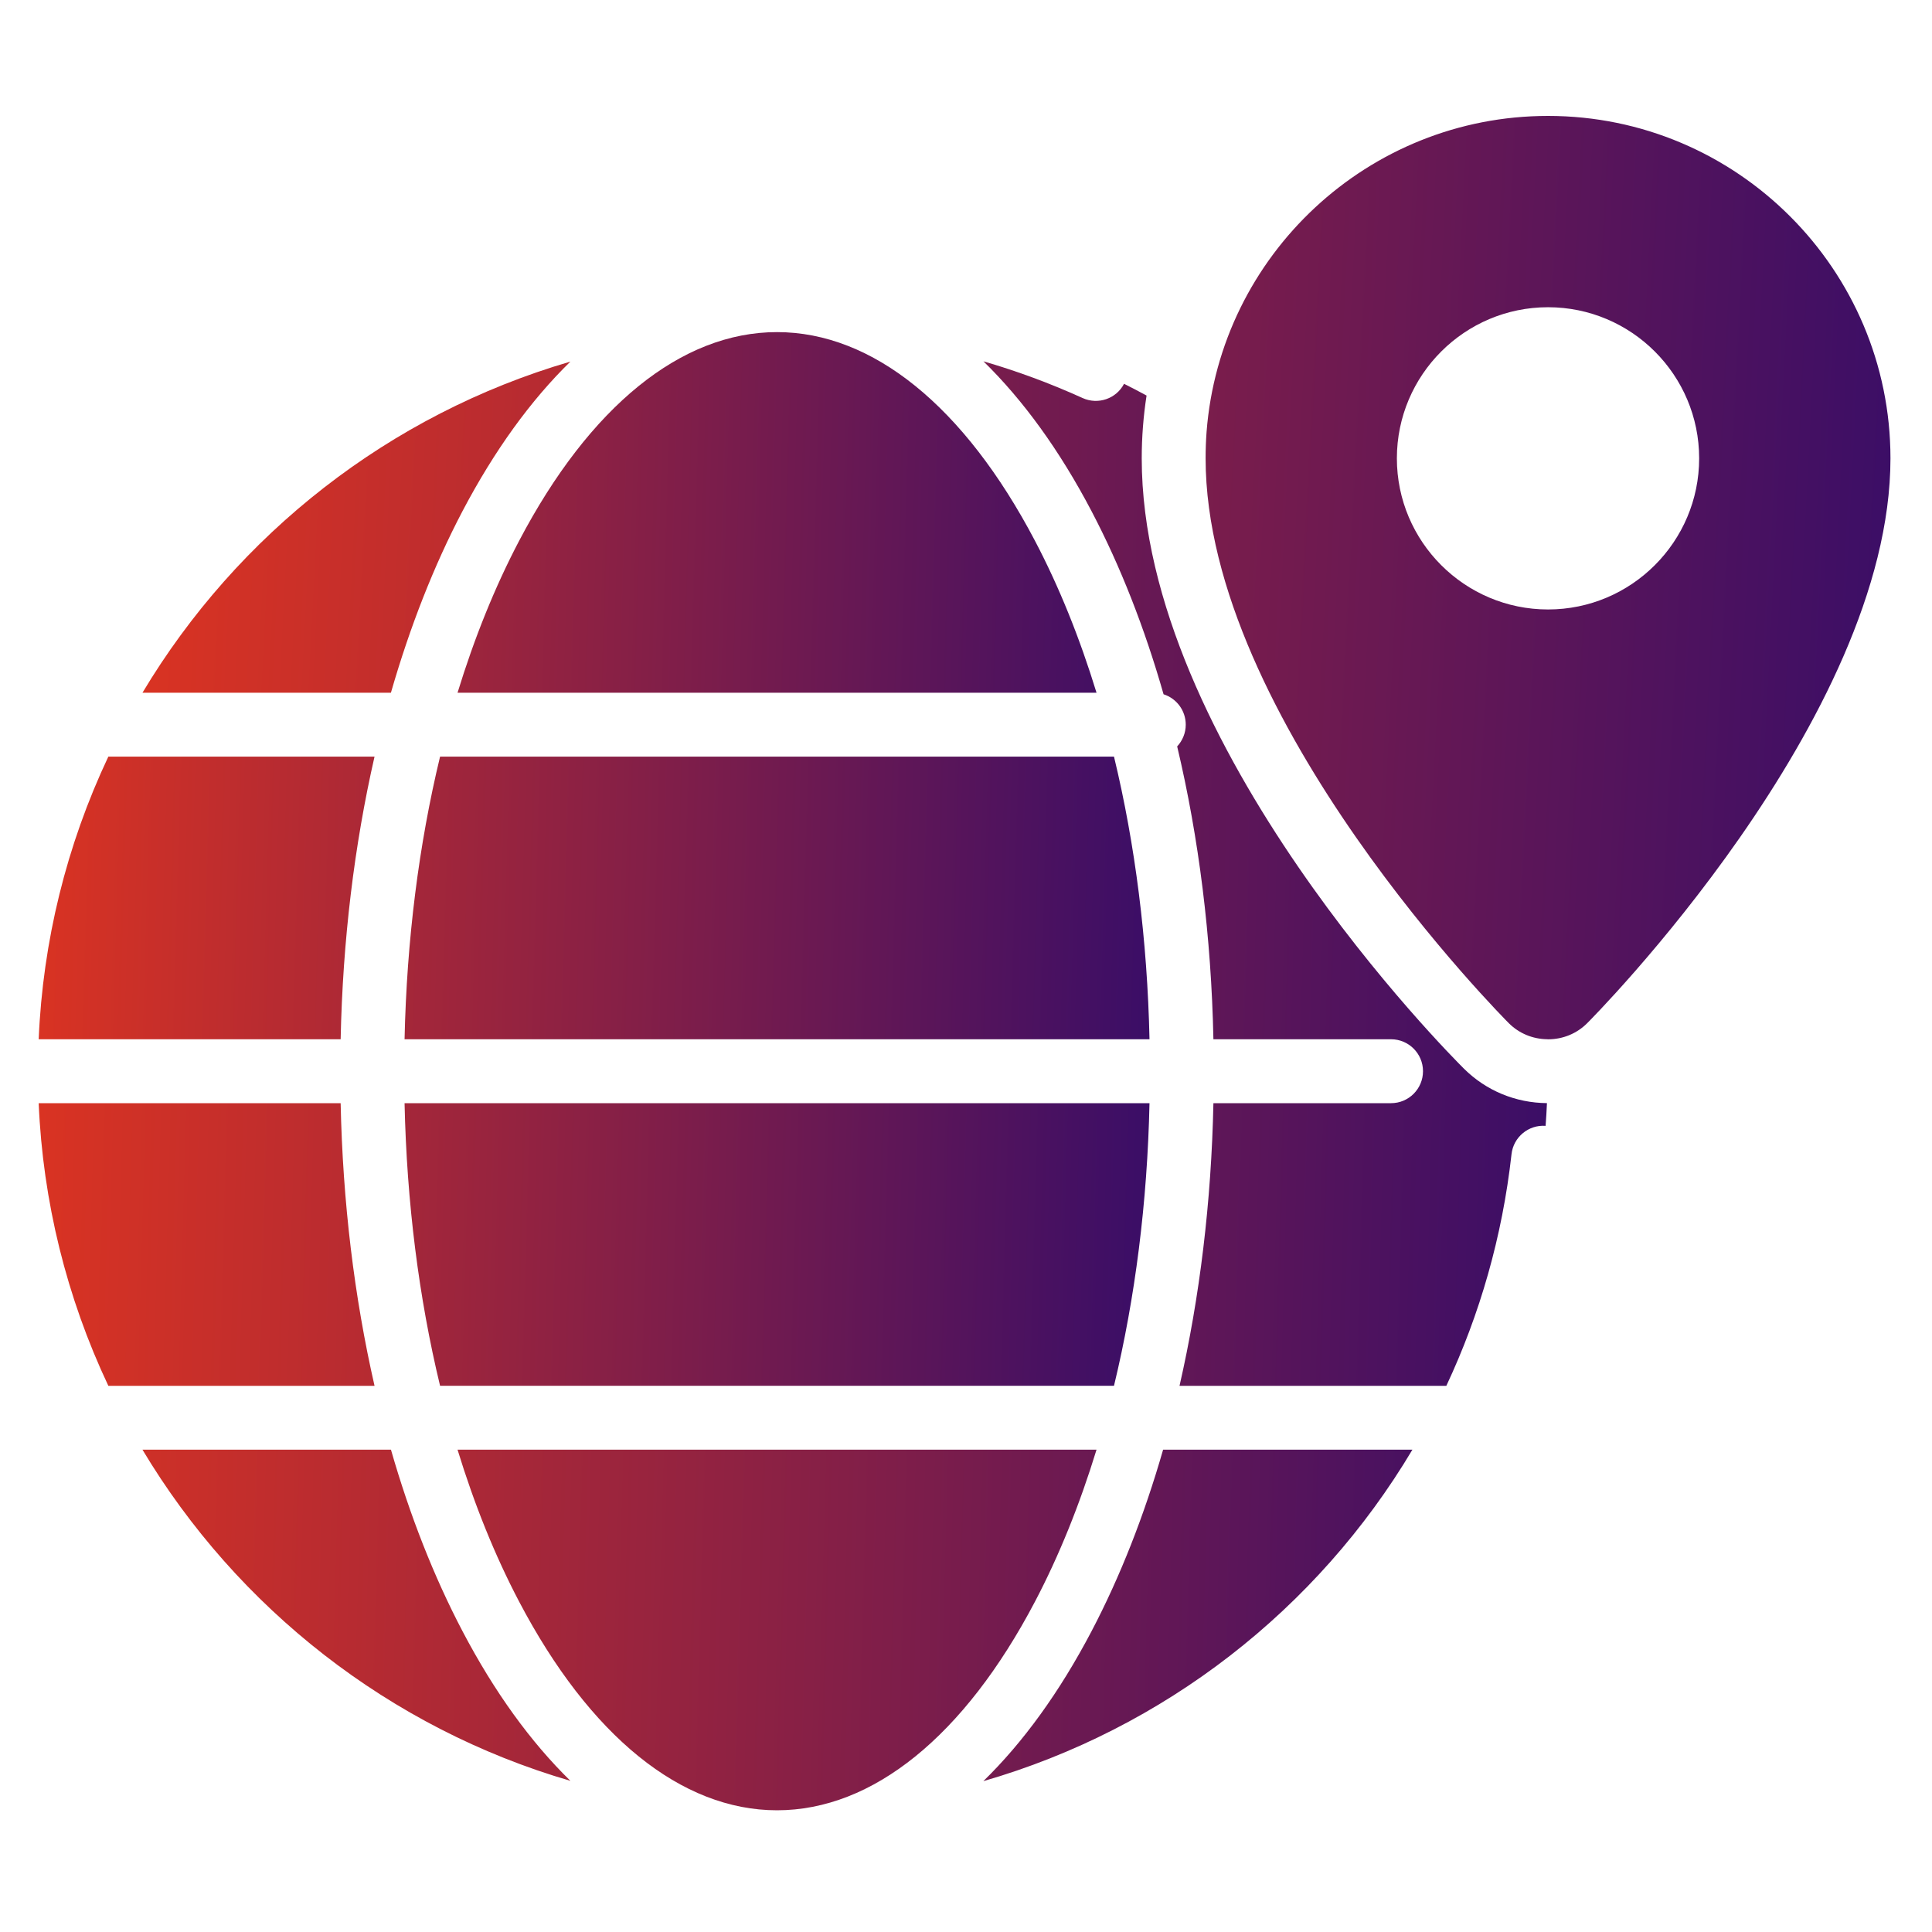
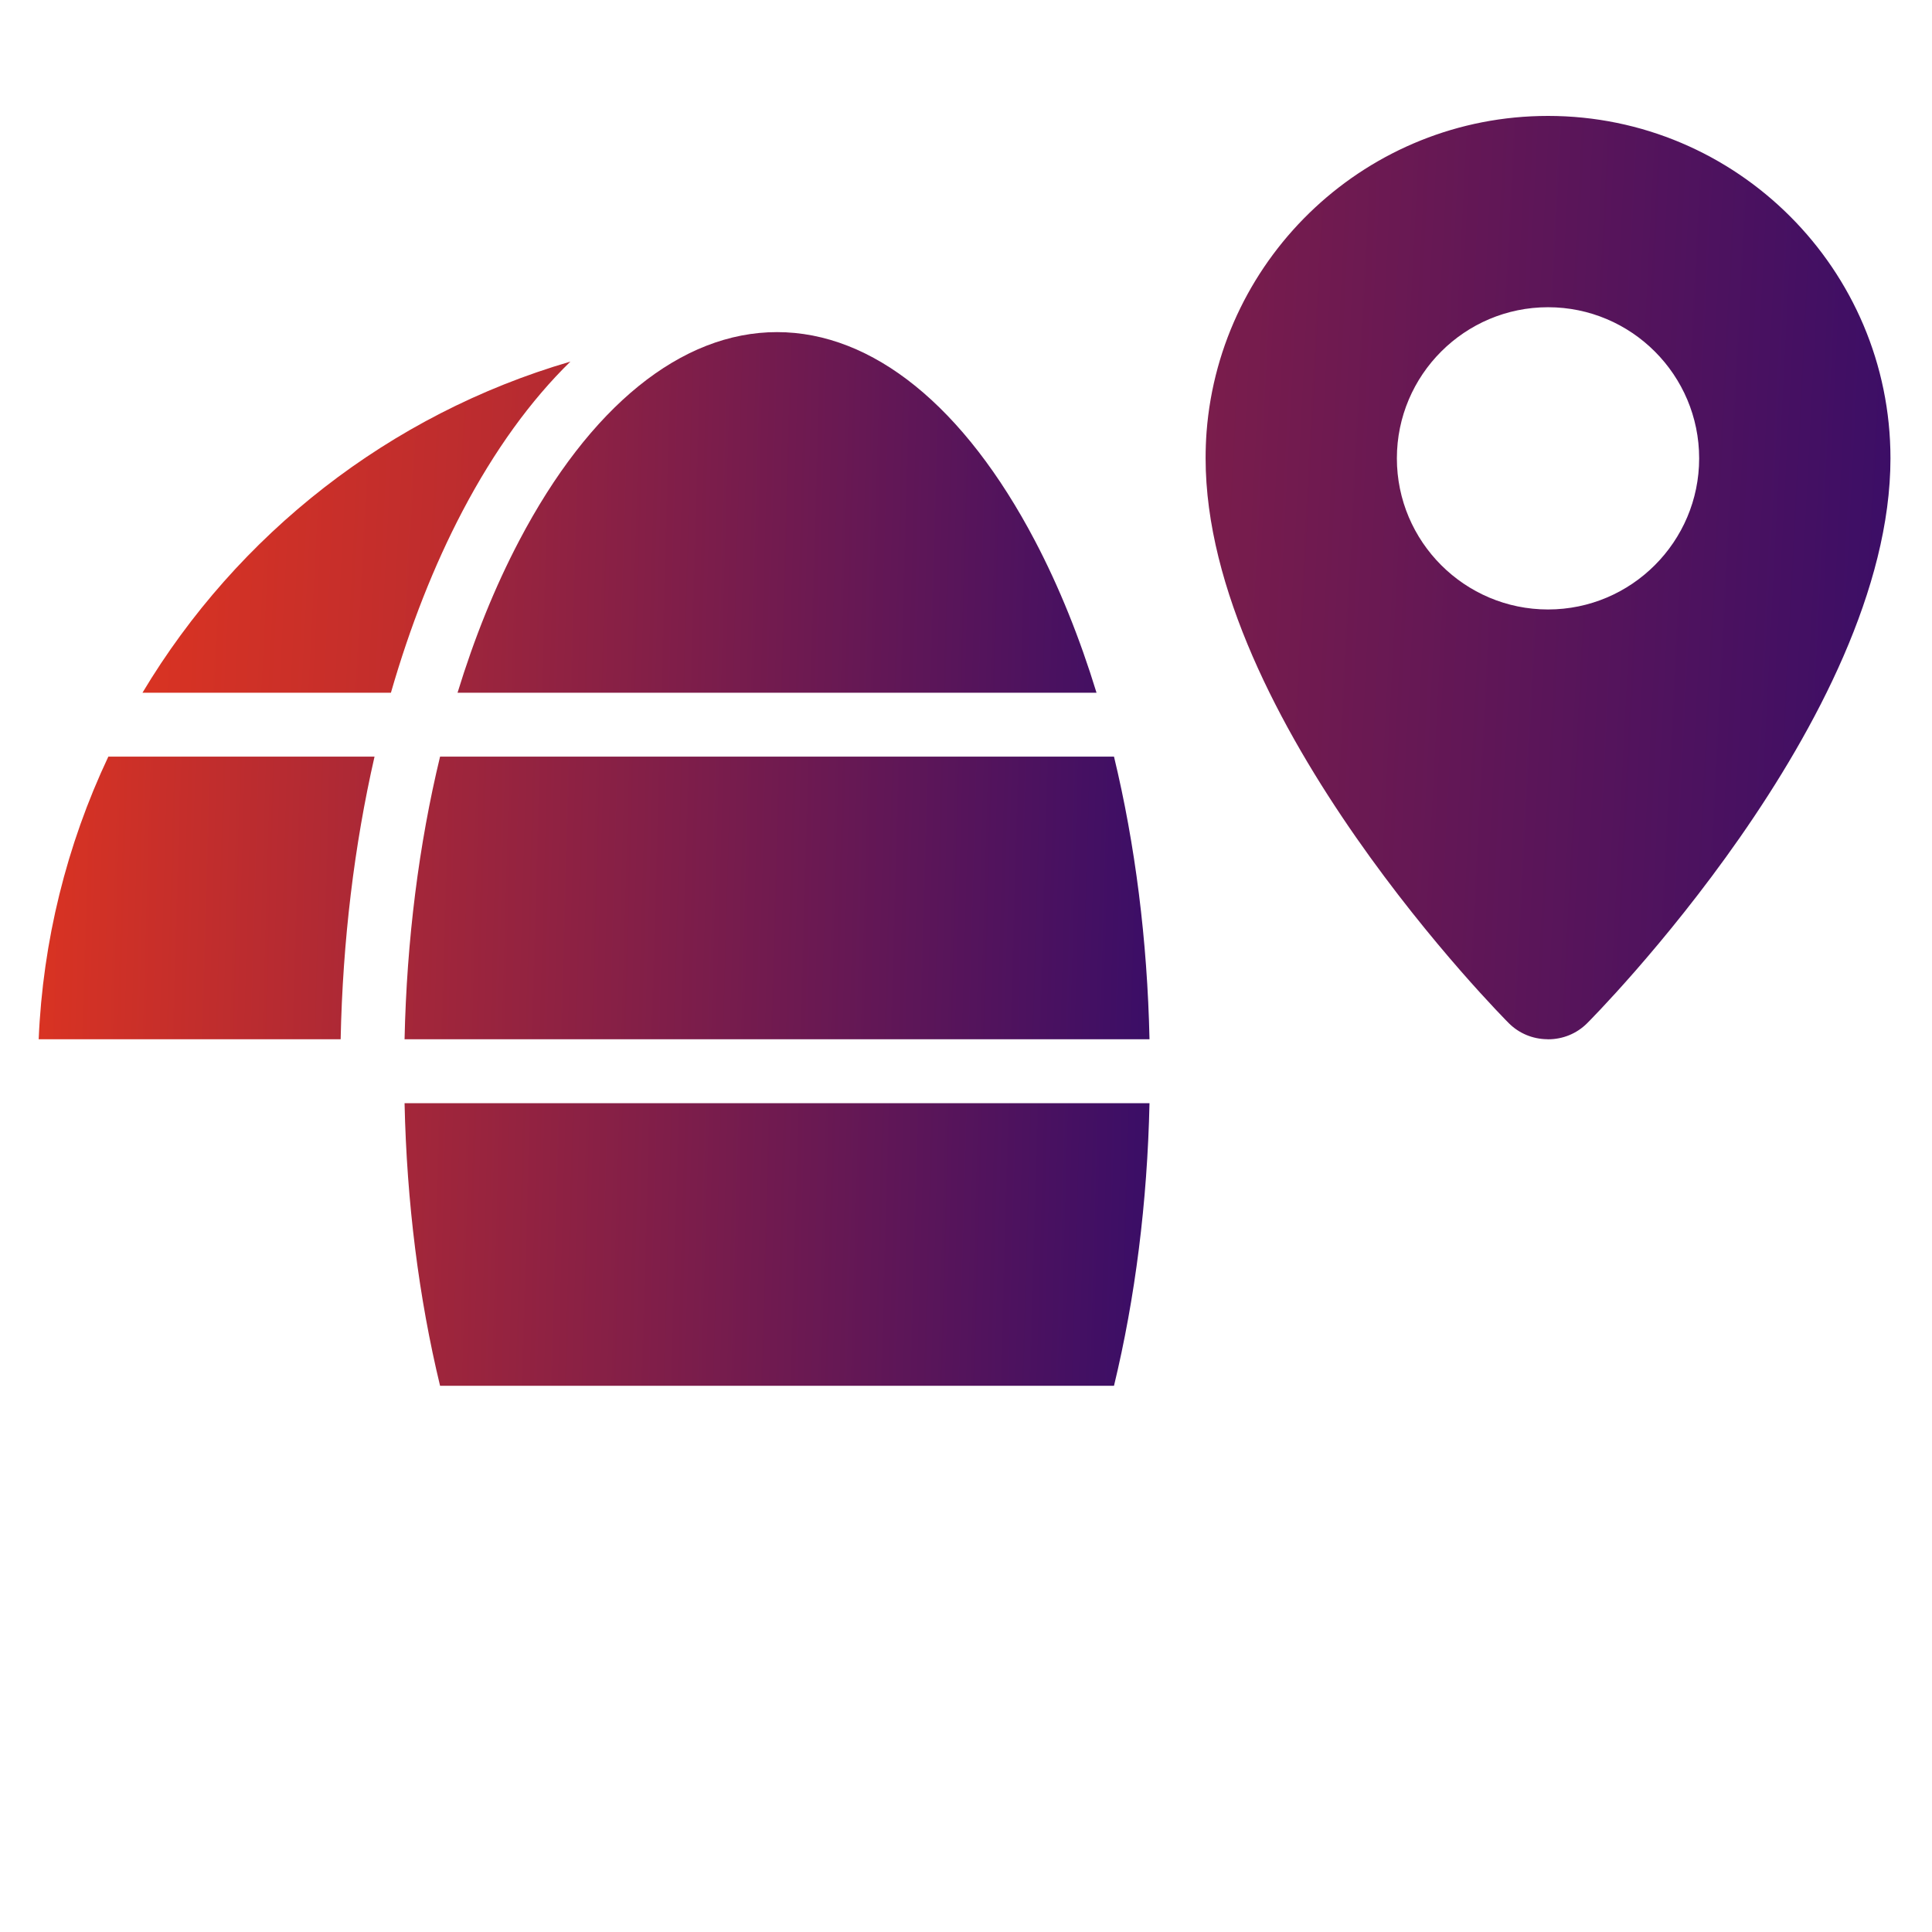
<svg xmlns="http://www.w3.org/2000/svg" width="50" height="50" viewBox="0 0 50 50" fill="none">
  <path d="M40.063 3C35.406 3 31.577 6.609 31.226 11.177C31.209 11.403 31.201 11.632 31.201 11.862C31.201 18.611 38.975 26.407 39.053 26.485C39.315 26.744 39.664 26.89 40.038 26.895C40.046 26.897 40.054 26.897 40.063 26.897C40.446 26.897 40.805 26.75 41.072 26.484C41.151 26.407 48.925 18.61 48.925 11.862C48.925 6.975 44.95 3 40.063 3ZM40.063 15.773C37.906 15.773 36.151 14.018 36.151 11.862C36.151 9.705 37.906 7.951 40.063 7.951C42.22 7.951 43.974 9.705 43.974 11.862C43.974 14.018 42.22 15.773 40.063 15.773ZM11.969 13.229C12.796 11.656 13.737 10.358 14.762 9.358C10.082 10.723 6.14 13.829 3.687 17.928H10.117C10.607 16.226 11.227 14.643 11.969 13.229Z" fill="url(#paint0_linear_2079_101)" />
-   <path d="M29.548 11.862C29.548 11.31 29.591 10.768 29.673 10.237C29.481 10.132 29.287 10.031 29.09 9.933C28.89 10.319 28.418 10.483 28.017 10.301C27.18 9.921 26.324 9.605 25.451 9.351C26.478 10.353 27.422 11.653 28.249 13.229C28.997 14.654 29.622 16.25 30.113 17.968C30.446 18.074 30.687 18.386 30.687 18.755C30.687 18.972 30.602 19.169 30.465 19.317C31.027 21.683 31.348 24.247 31.403 26.896H36.001C36.457 26.896 36.827 27.267 36.827 27.723C36.827 28.179 36.457 28.55 36.001 28.55H31.403C31.35 31.101 31.05 33.572 30.526 35.865H37.431C38.298 34.017 38.88 32.002 39.118 29.87C39.167 29.427 39.56 29.104 40 29.137C40.015 28.942 40.026 28.746 40.035 28.549C39.222 28.542 38.462 28.227 37.889 27.659C37.548 27.321 29.548 19.302 29.548 11.862ZM28.249 42.216C27.421 43.794 26.477 45.094 25.449 46.096C30.131 44.742 34.093 41.649 36.553 37.518H30.101C29.612 39.221 28.991 40.802 28.249 42.216ZM28.378 37.518H11.841C12.276 38.937 12.809 40.258 13.434 41.448C15.263 44.932 17.634 46.85 20.109 46.85C22.585 46.85 24.956 44.932 26.786 41.448C27.411 40.258 27.943 38.937 28.378 37.518ZM11.97 42.216C11.228 40.802 10.607 39.221 10.118 37.518H3.687C6.14 41.616 10.083 44.724 14.762 46.088C13.737 45.087 12.796 43.79 11.97 42.216ZM8.816 28.55H1.001C1.108 31.084 1.721 33.571 2.804 35.865H9.693C9.169 33.572 8.869 31.101 8.816 28.55Z" fill="url(#paint1_linear_2079_101)" />
  <path d="M11.389 35.864H28.83C29.379 33.592 29.693 31.116 29.749 28.55H10.47C10.526 31.116 10.84 33.592 11.389 35.864ZM28.83 19.581H11.389C10.84 21.854 10.526 24.328 10.47 26.896H29.749C29.693 24.328 29.379 21.854 28.83 19.581ZM9.693 19.581H2.804C1.721 21.875 1.108 24.362 1.001 26.896H8.816C8.869 24.345 9.169 21.874 9.693 19.581ZM11.841 17.928H28.378C27.943 16.509 27.411 15.188 26.786 13.998C24.956 10.514 22.585 8.595 20.109 8.595C17.634 8.595 15.263 10.514 13.434 13.998C12.809 15.188 12.276 16.509 11.841 17.928Z" fill="url(#paint2_linear_2079_101)" />
  <defs>
    <linearGradient id="paint0_linear_2079_101" x1="-6.492" y1="3" x2="66.423" y2="6.737" gradientUnits="userSpaceOnUse">
      <stop stop-color="#FF3C12" />
      <stop offset="1" stop-color="#000080" />
    </linearGradient>
    <linearGradient id="paint1_linear_2079_101" x1="-7.782" y1="9.351" x2="55.247" y2="11.127" gradientUnits="userSpaceOnUse">
      <stop stop-color="#FF3C12" />
      <stop offset="1" stop-color="#000080" />
    </linearGradient>
    <linearGradient id="paint2_linear_2079_101" x1="-5.467" y1="8.595" x2="40.953" y2="9.92" gradientUnits="userSpaceOnUse">
      <stop stop-color="#FF3C12" />
      <stop offset="1" stop-color="#000080" />
    </linearGradient>
  </defs>
</svg>